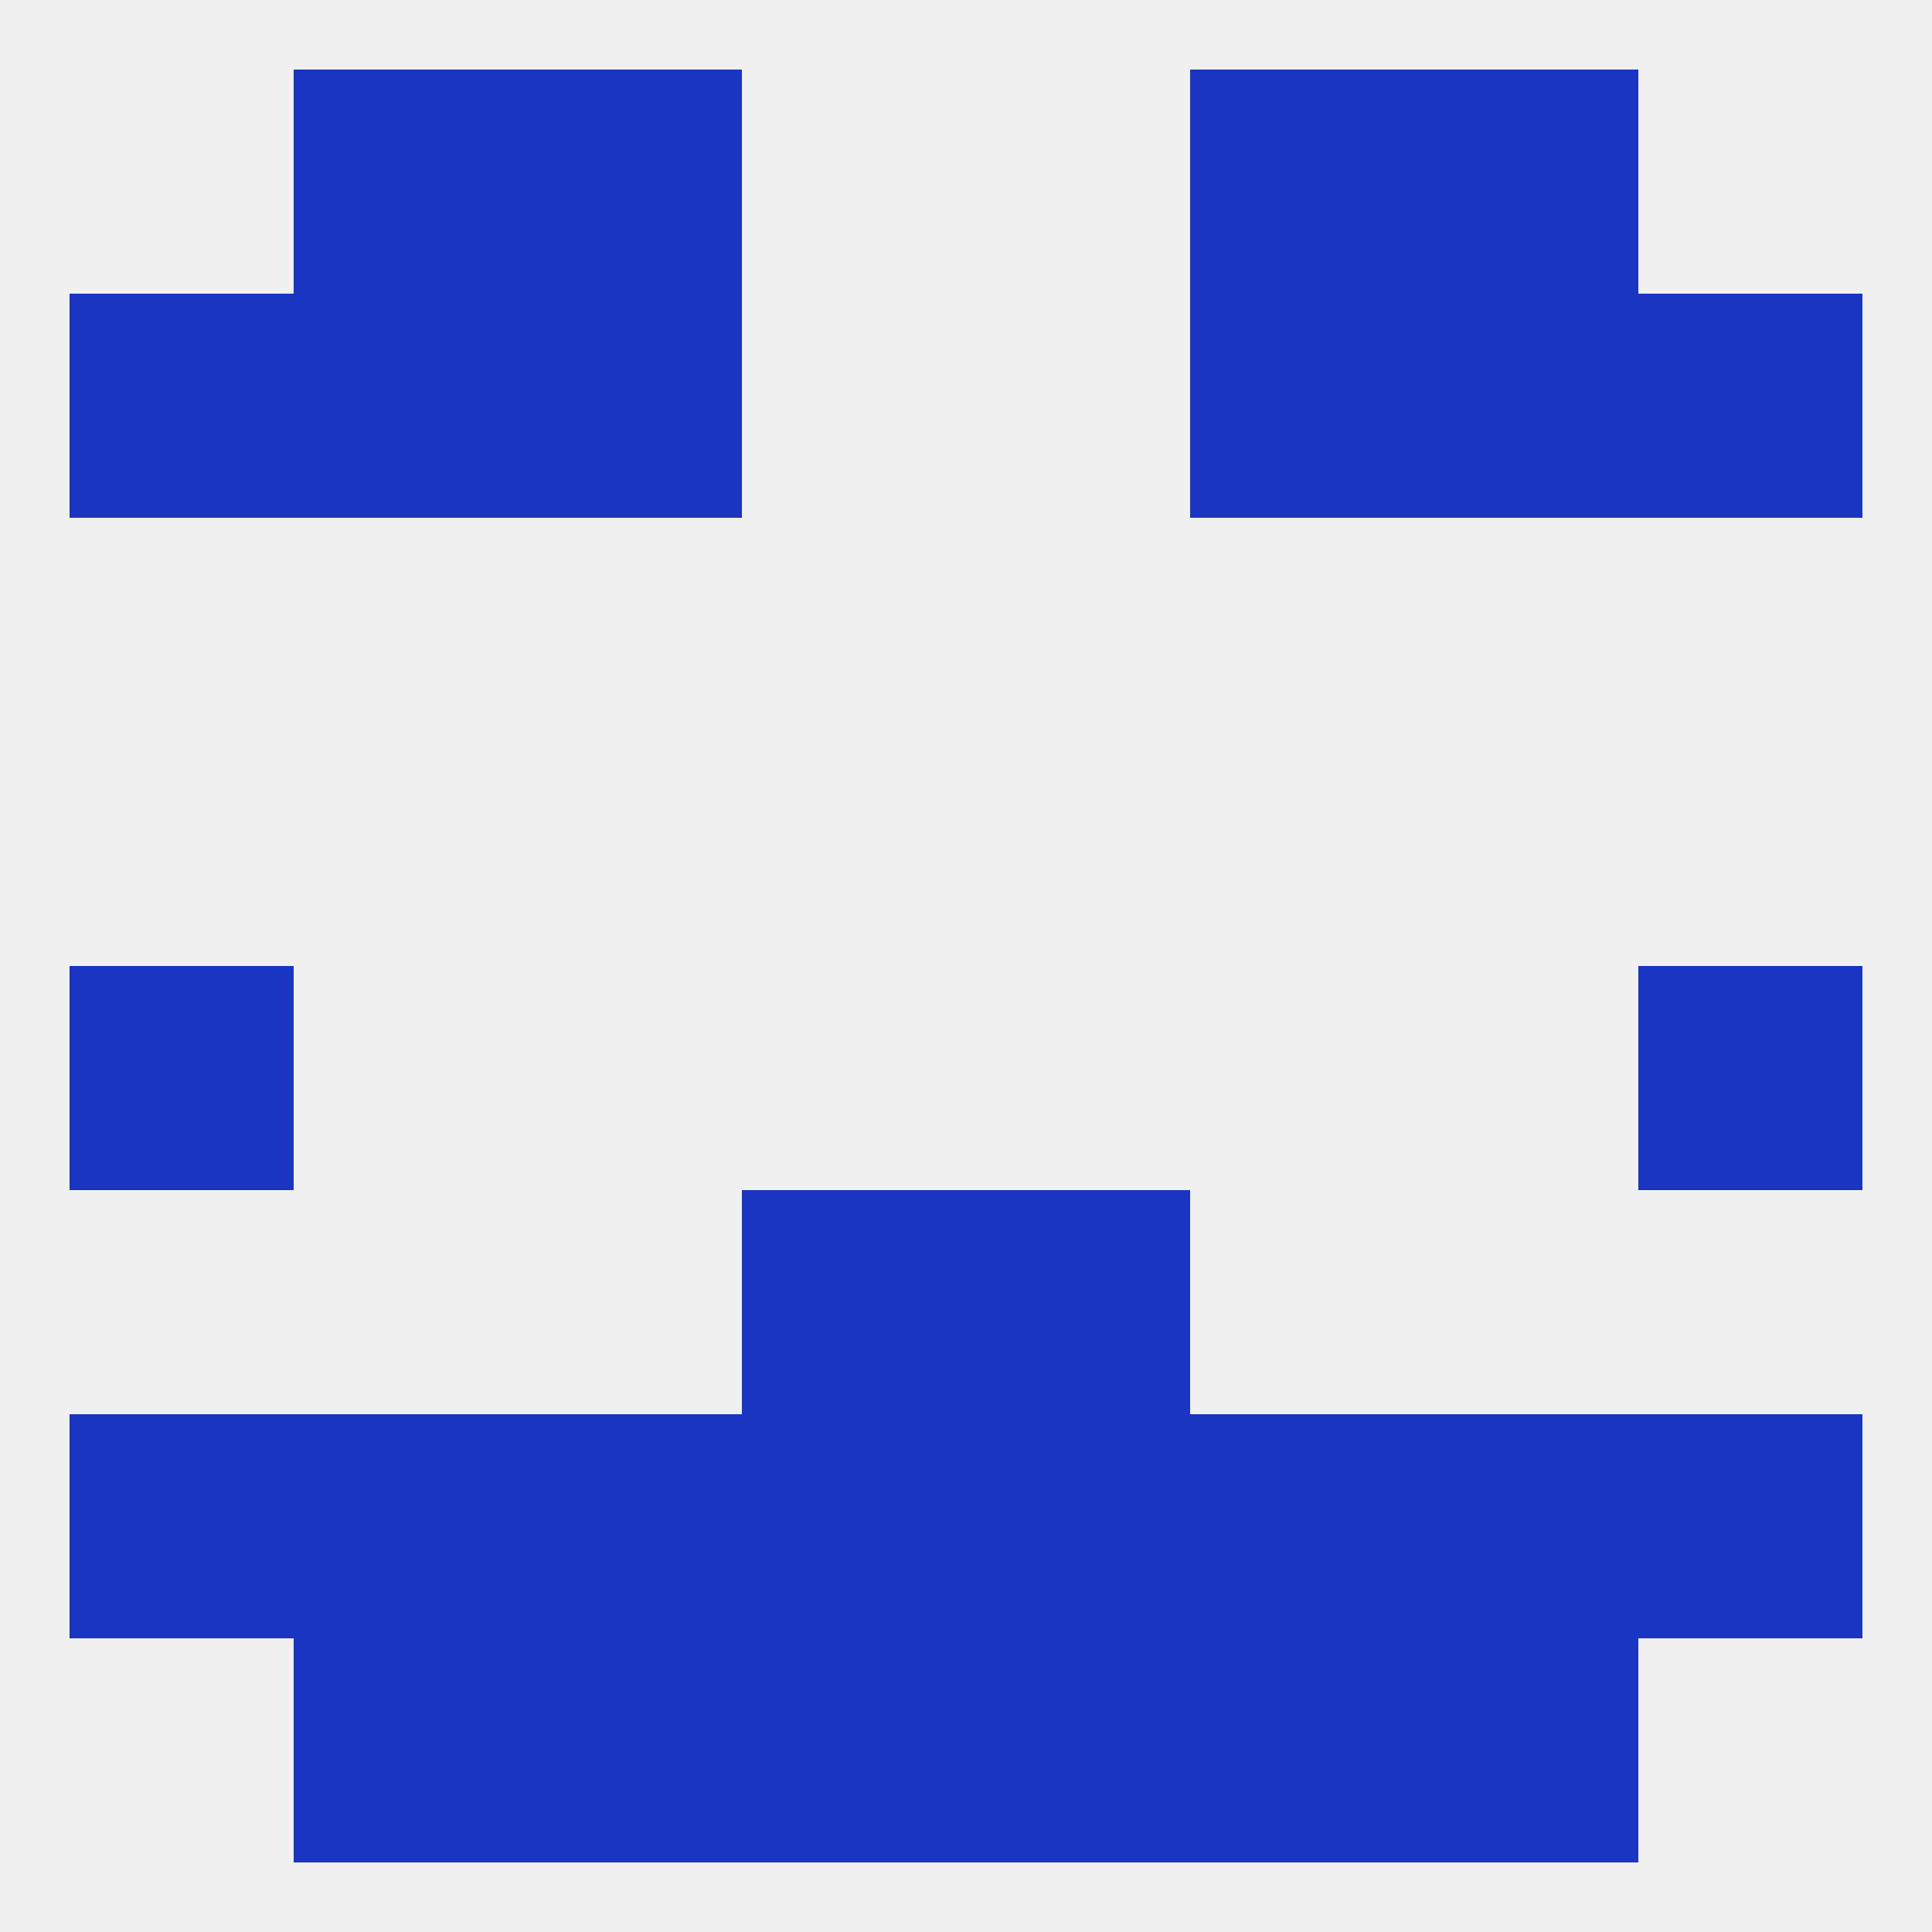
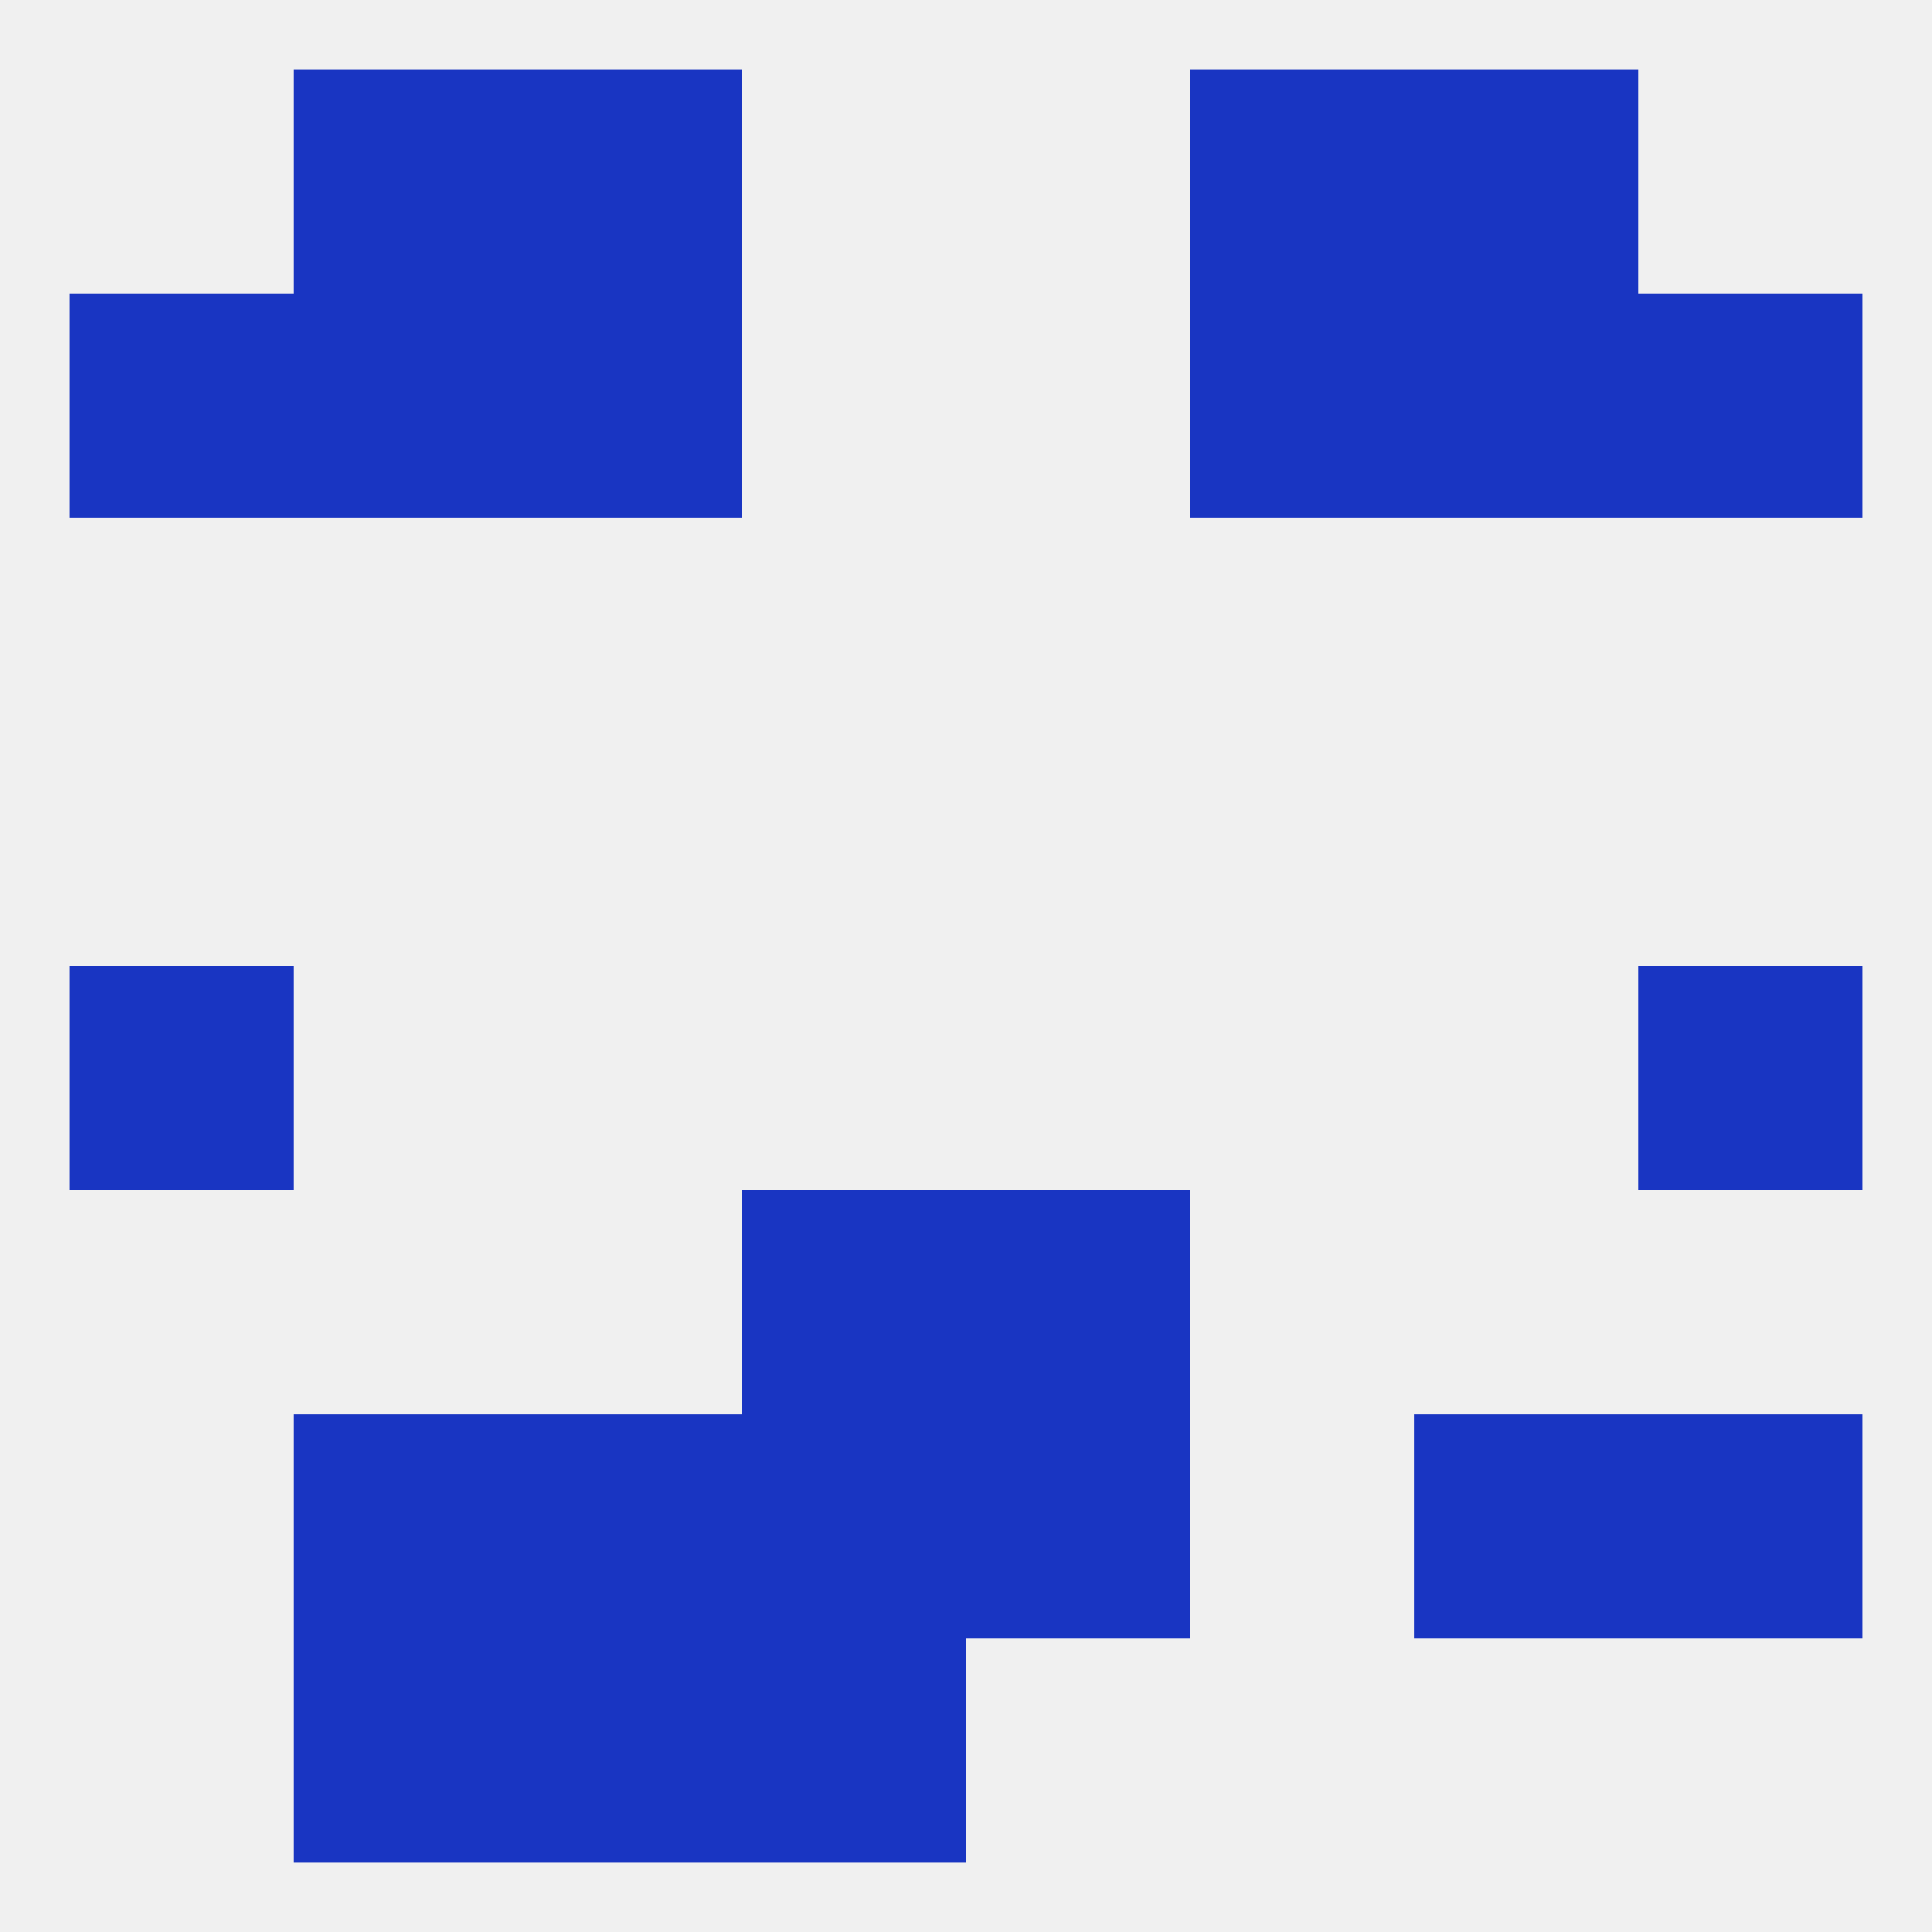
<svg xmlns="http://www.w3.org/2000/svg" version="1.1" baseprofile="full" width="250" height="250" viewBox="0 0 250 250">
  <rect width="100%" height="100%" fill="rgba(240,240,240,255)" />
  <rect x="96" y="154" width="29" height="29" fill="rgba(25,53,194,255)" />
  <rect x="125" y="154" width="29" height="29" fill="rgba(25,53,194,255)" />
-   <rect x="9" y="183" width="29" height="29" fill="rgba(25,53,194,255)" />
  <rect x="212" y="183" width="29" height="29" fill="rgba(25,53,194,255)" />
  <rect x="183" y="183" width="29" height="29" fill="rgba(25,53,194,255)" />
  <rect x="96" y="183" width="29" height="29" fill="rgba(25,53,194,255)" />
  <rect x="125" y="183" width="29" height="29" fill="rgba(25,53,194,255)" />
  <rect x="38" y="183" width="29" height="29" fill="rgba(25,53,194,255)" />
  <rect x="67" y="183" width="29" height="29" fill="rgba(25,53,194,255)" />
-   <rect x="154" y="183" width="29" height="29" fill="rgba(25,53,194,255)" />
  <rect x="67" y="212" width="29" height="29" fill="rgba(25,53,194,255)" />
-   <rect x="154" y="212" width="29" height="29" fill="rgba(25,53,194,255)" />
  <rect x="96" y="212" width="29" height="29" fill="rgba(25,53,194,255)" />
-   <rect x="125" y="212" width="29" height="29" fill="rgba(25,53,194,255)" />
  <rect x="38" y="212" width="29" height="29" fill="rgba(25,53,194,255)" />
-   <rect x="183" y="212" width="29" height="29" fill="rgba(25,53,194,255)" />
  <rect x="67" y="9" width="29" height="29" fill="rgba(25,53,194,255)" />
  <rect x="154" y="9" width="29" height="29" fill="rgba(25,53,194,255)" />
  <rect x="38" y="9" width="29" height="29" fill="rgba(25,53,194,255)" />
  <rect x="183" y="9" width="29" height="29" fill="rgba(25,53,194,255)" />
  <rect x="38" y="38" width="29" height="29" fill="rgba(25,53,194,255)" />
  <rect x="183" y="38" width="29" height="29" fill="rgba(25,53,194,255)" />
  <rect x="67" y="38" width="29" height="29" fill="rgba(25,53,194,255)" />
  <rect x="154" y="38" width="29" height="29" fill="rgba(25,53,194,255)" />
  <rect x="9" y="38" width="29" height="29" fill="rgba(25,53,194,255)" />
  <rect x="212" y="38" width="29" height="29" fill="rgba(25,53,194,255)" />
  <rect x="9" y="125" width="29" height="29" fill="rgba(25,53,194,255)" />
  <rect x="212" y="125" width="29" height="29" fill="rgba(25,53,194,255)" />
</svg>